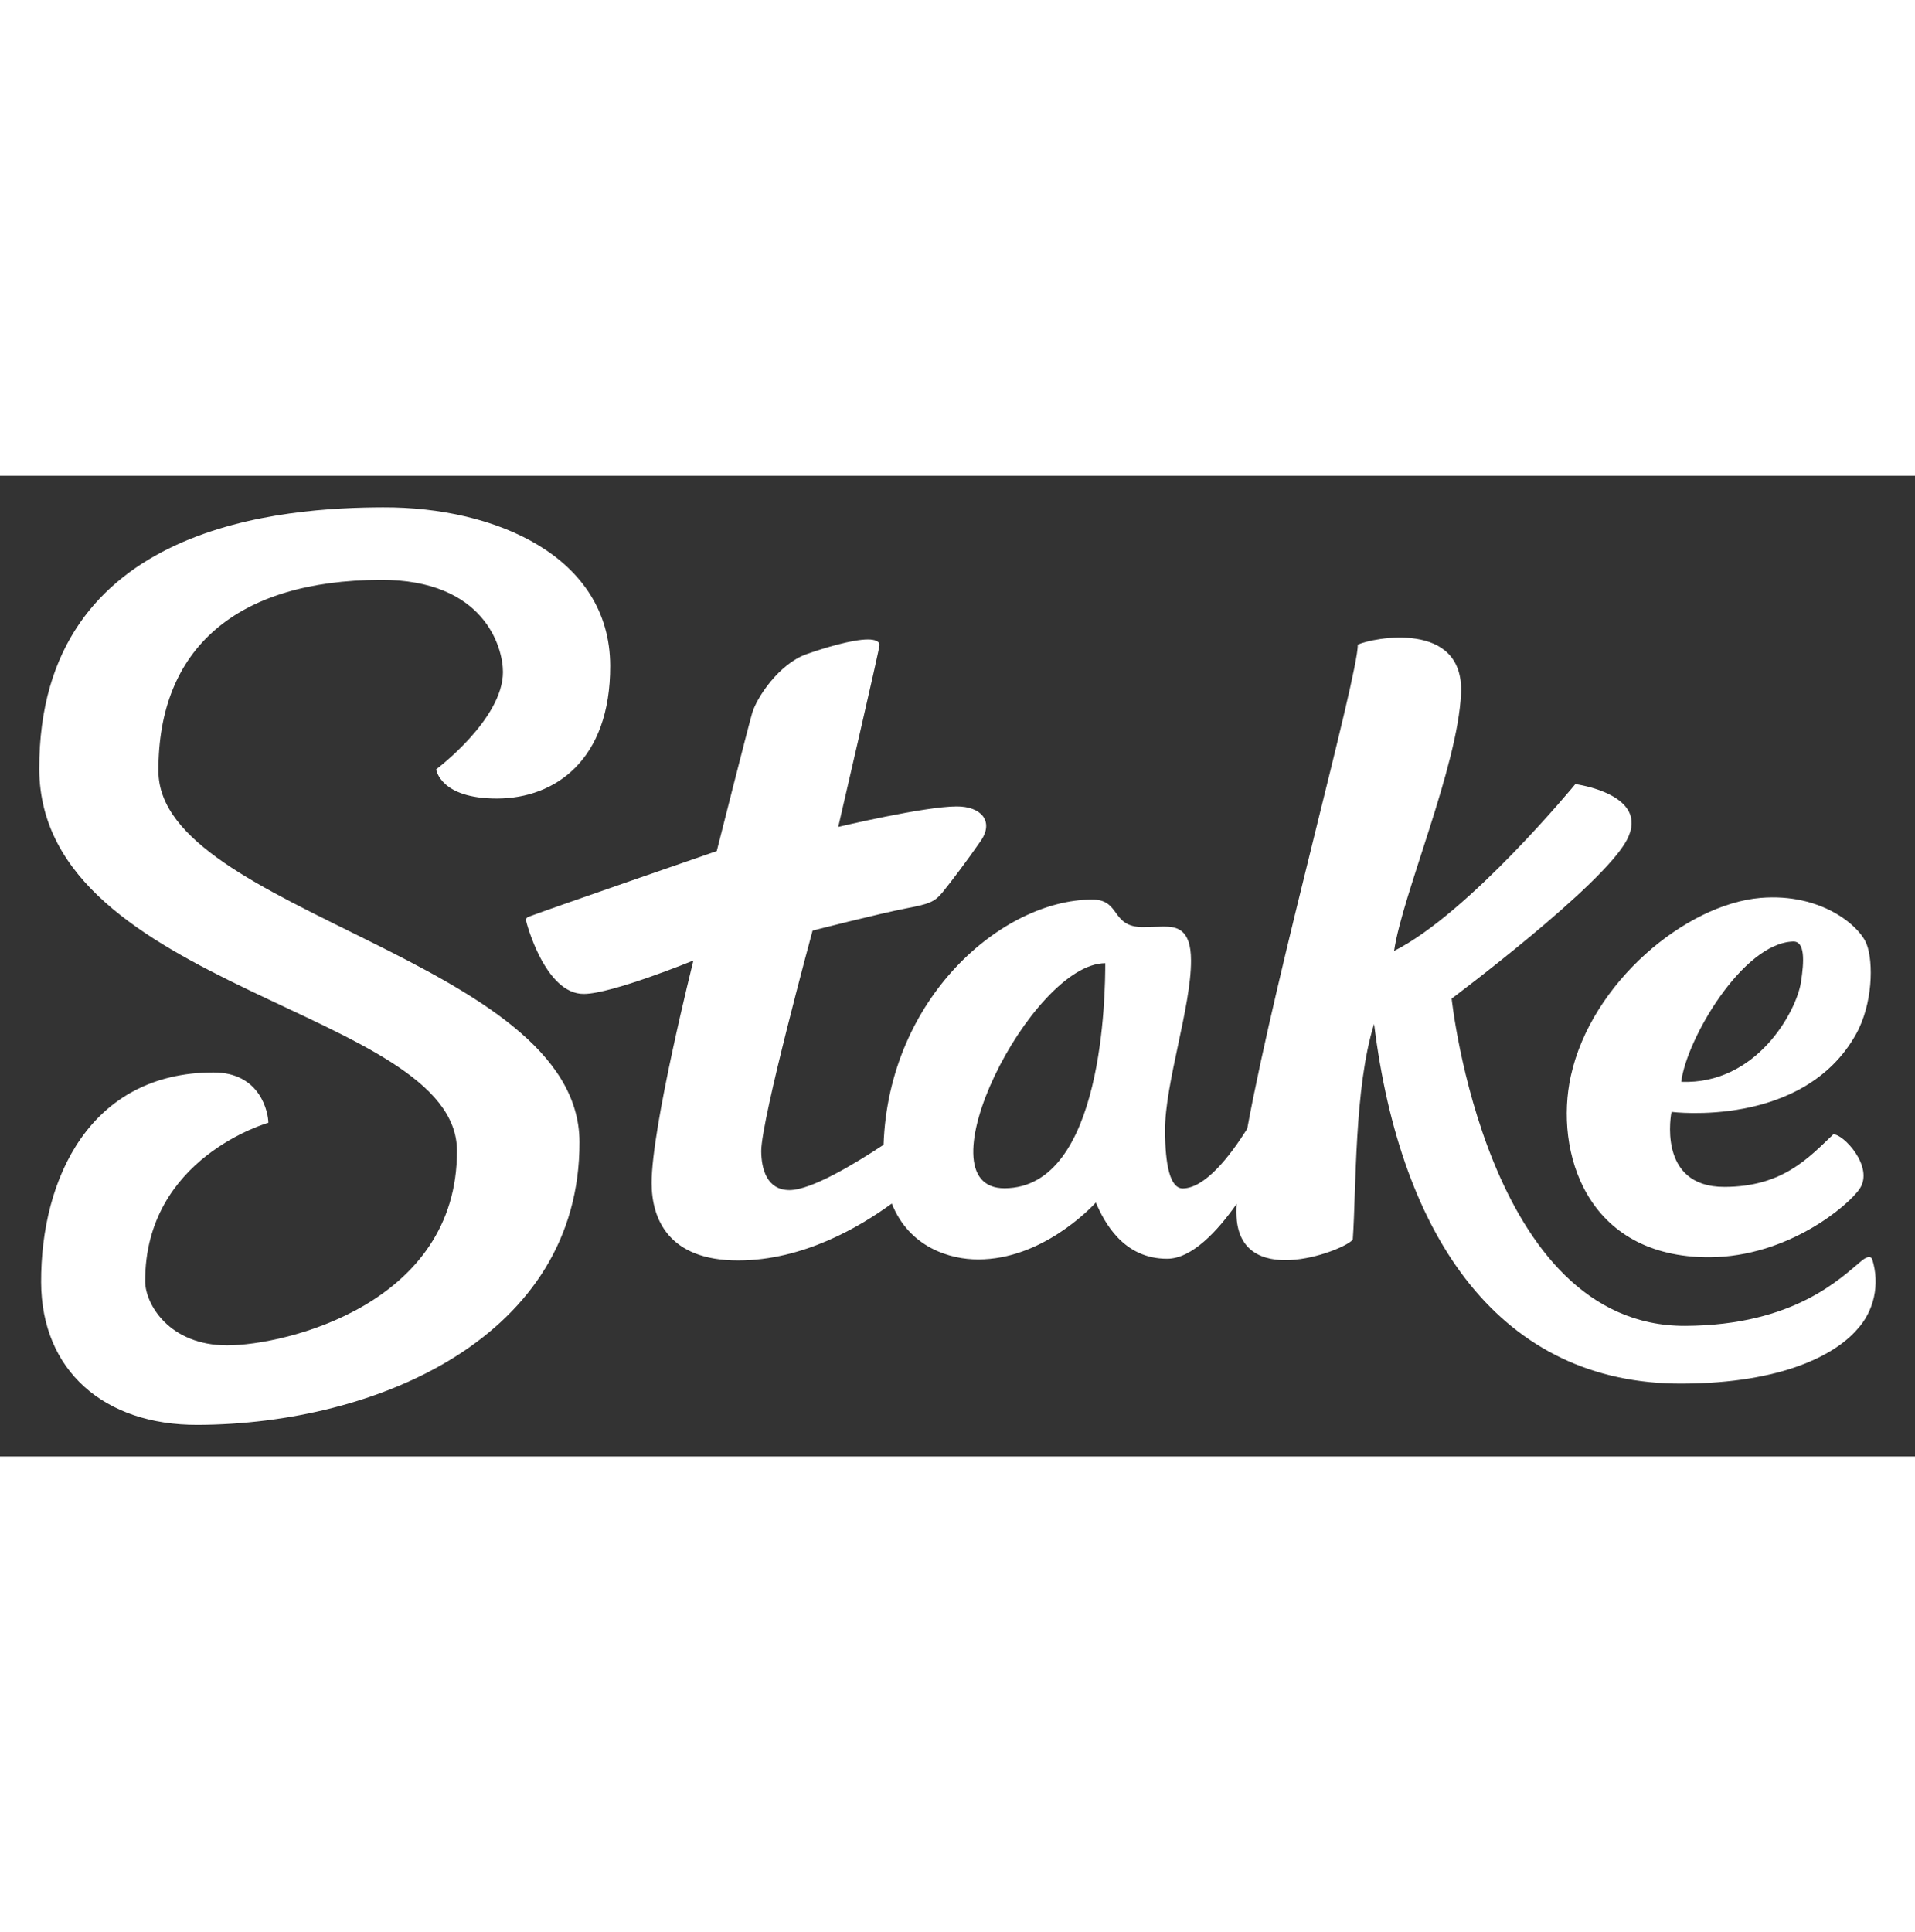
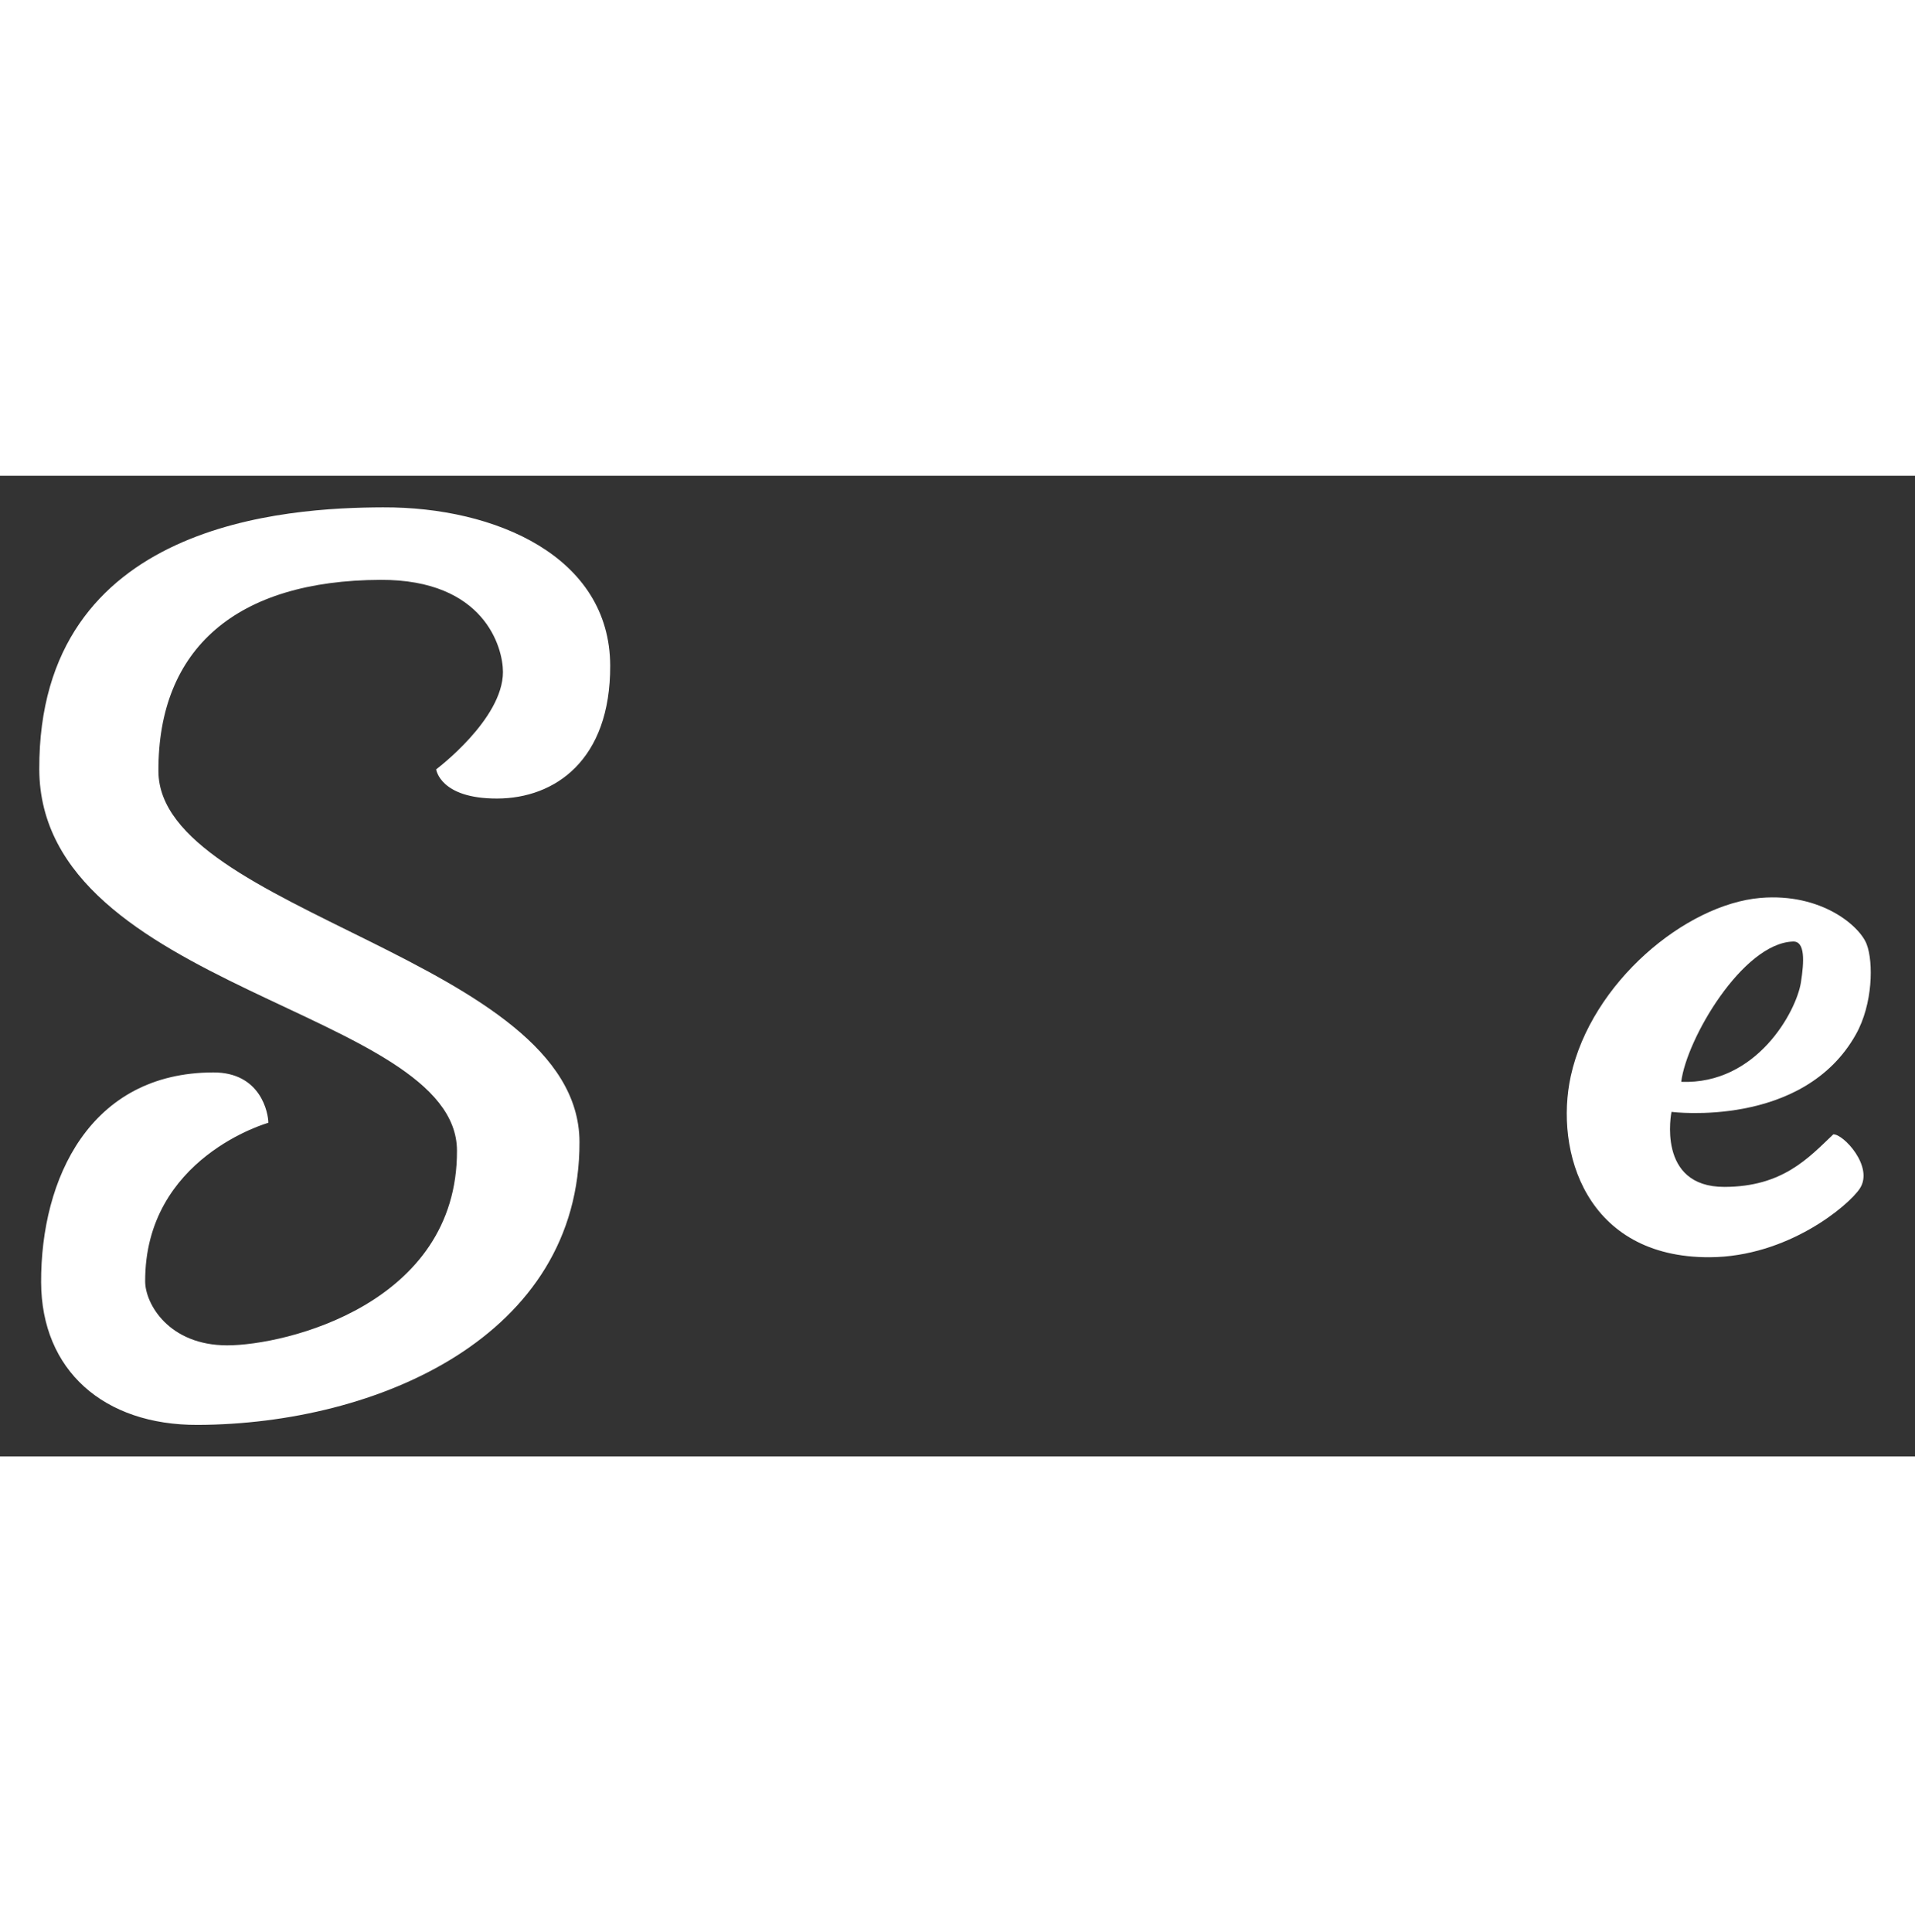
<svg xmlns="http://www.w3.org/2000/svg" version="1.1" id="Слой_1" x="0px" y="0px" viewBox="0 0 1141.1 584.3" style="enable-background:new 0 0 1141.1 584.3;" xml:space="preserve" width="112" height="113">
  <rect x="0" y="0" width="1141.1" height="584.3" fill="#333333" stroke="none" />
  <style type="text/css">
	.st0{fill:#FFFFFF;}
</style>
  <g id="Layer_5">
    <path class="st0" d="M94.4,176c-0.3-73.1,46.5-113.7,132.4-114c61.8-0.2,72.9,40.2,72.9,54.9c0,28.2-39.8,58-39.8,58   s2.2,17.5,36.4,17.4s67.5-22.7,67.3-79.2c-0.2-64.9-68.2-94.6-135.4-94.3C172,19,22.9,26.9,23.4,174.9   C24,306.4,272.1,318,272.3,402.1c0.3,91.4-102.2,116-136.9,116s-48.8-24.6-48.9-38c-0.3-74,73.4-94.6,73.4-94.6   c0-5.5-4.3-30.1-32.8-30c-73.5,0.1-102.8,63.3-102.6,125c0.2,52.5,37.3,85.2,93.3,85c107.1-0.4,227.9-52.7,227.5-168.7   C344.9,288.2,94.7,259.9,94.4,176L94.4,176z" />
-     <path class="st0" d="M1115.6,466.8c-0.8-2.1-3.3-1.6-6.4,1c-12.2,10-39.9,38.4-105,38.7c-118.6,0.5-139.2-195-139.2-195   s90.4-67.5,104.5-94.7s-30.8-33.1-30.8-33.1s-63.2,76.9-108,99.4c4.9-33.5,38-109.7,39.9-153.5c1.9-43.9-52.8-33.1-61.5-29   c0,19.2-48.3,192.9-65.9,288.4c-10.4,16.6-25.2,35.5-38.4,35.6c-7.7,0-10.5-14.2-10.6-34.6c0-28.3,15.6-73.6,15.5-101.2   c0-19.1-8.8-20.2-16.3-20.2c-1.6,0-10.7,0.3-12.4,0.3c-19.3,0-13-16.6-30.4-16.4c-53.3,0.2-121.1,58.3-124.1,146.1   c-18,11.9-43.1,26.9-56,27c-13.5,0-16.8-12.5-16.9-23.2c0-18.9,30.6-131.4,30.6-131.4s39-10,56-13.3c12.9-2.5,16.6-3.5,21.6-9.7   s14.8-19.1,22.7-30.6c7.9-11.6,0.1-20.5-14.5-20.4c-19.2,0-70.5,12.2-70.5,12.2s24.6-106.2,24.6-108.4s-2.8-3.3-6.9-3.3   c-9.3,0-26,5-36.7,8.8c-16.3,5.8-29.6,25.8-32.3,35.1c-2.7,9.3-21.1,82.2-21.1,82.2s-98.8,34.1-112.3,39.2c-0.8,0.3-1.4,1-1.4,1.9   s11.3,44.2,34.5,44c16.6,0,65.3-19.9,65.3-19.9s-25,99.4-24.9,132.6c0,21.3,10,46.2,51.6,46.1c38.7,0,72.5-20,91.5-33.9   c10.4,26.2,34.8,33.4,51.6,33.3c37.5,0,66.3-29.9,70-33.9c4.9,11.5,16.3,33.6,42.5,33.5c14.8,0,30.1-16.6,41.4-32.7   c-0.2,3.3-0.2,6.7,0.1,10c4.5,41.2,65.7,17,69.1,11.2c2.1-29.8,0.8-90.7,12.7-128.4c15.8,128.3,75.8,214.7,183.5,214.3   c60.3-0.2,91.2-17.5,103.9-31.8C1116.8,497.9,1120.3,481.7,1115.6,466.8L1115.6,466.8z M598.6,424.5c-51.7,0.2,15.8-133.9,60-134.1   C658.6,307.7,657.7,424.3,598.6,424.5z" />
    <path class="st0" d="M1018.7,465.6c46.7-0.2,82.9-30.9,89.5-40.9c8.6-13-9.9-32.7-15.8-32.3c-14.8,14.1-30.2,31.2-64.8,31.3   C986.8,423.8,996,379,996,379s78.4,10.1,109.9-46.2c10.1-18,10.5-43,6.4-53.7c-4.1-10.8-26.9-30.6-63.2-27.6   c-44.6,3.8-100.8,50.3-113.1,106.1C926.2,402.4,944.9,465.9,1018.7,465.6L1018.7,465.6z M1068.4,277.5c7.3-0.3,6.7,11.8,4.7,24.5   c-2.8,17.2-26.3,60.8-71.3,59.1C1004.9,335.7,1038.4,278.5,1068.4,277.5L1068.4,277.5z" />
  </g>
</svg>